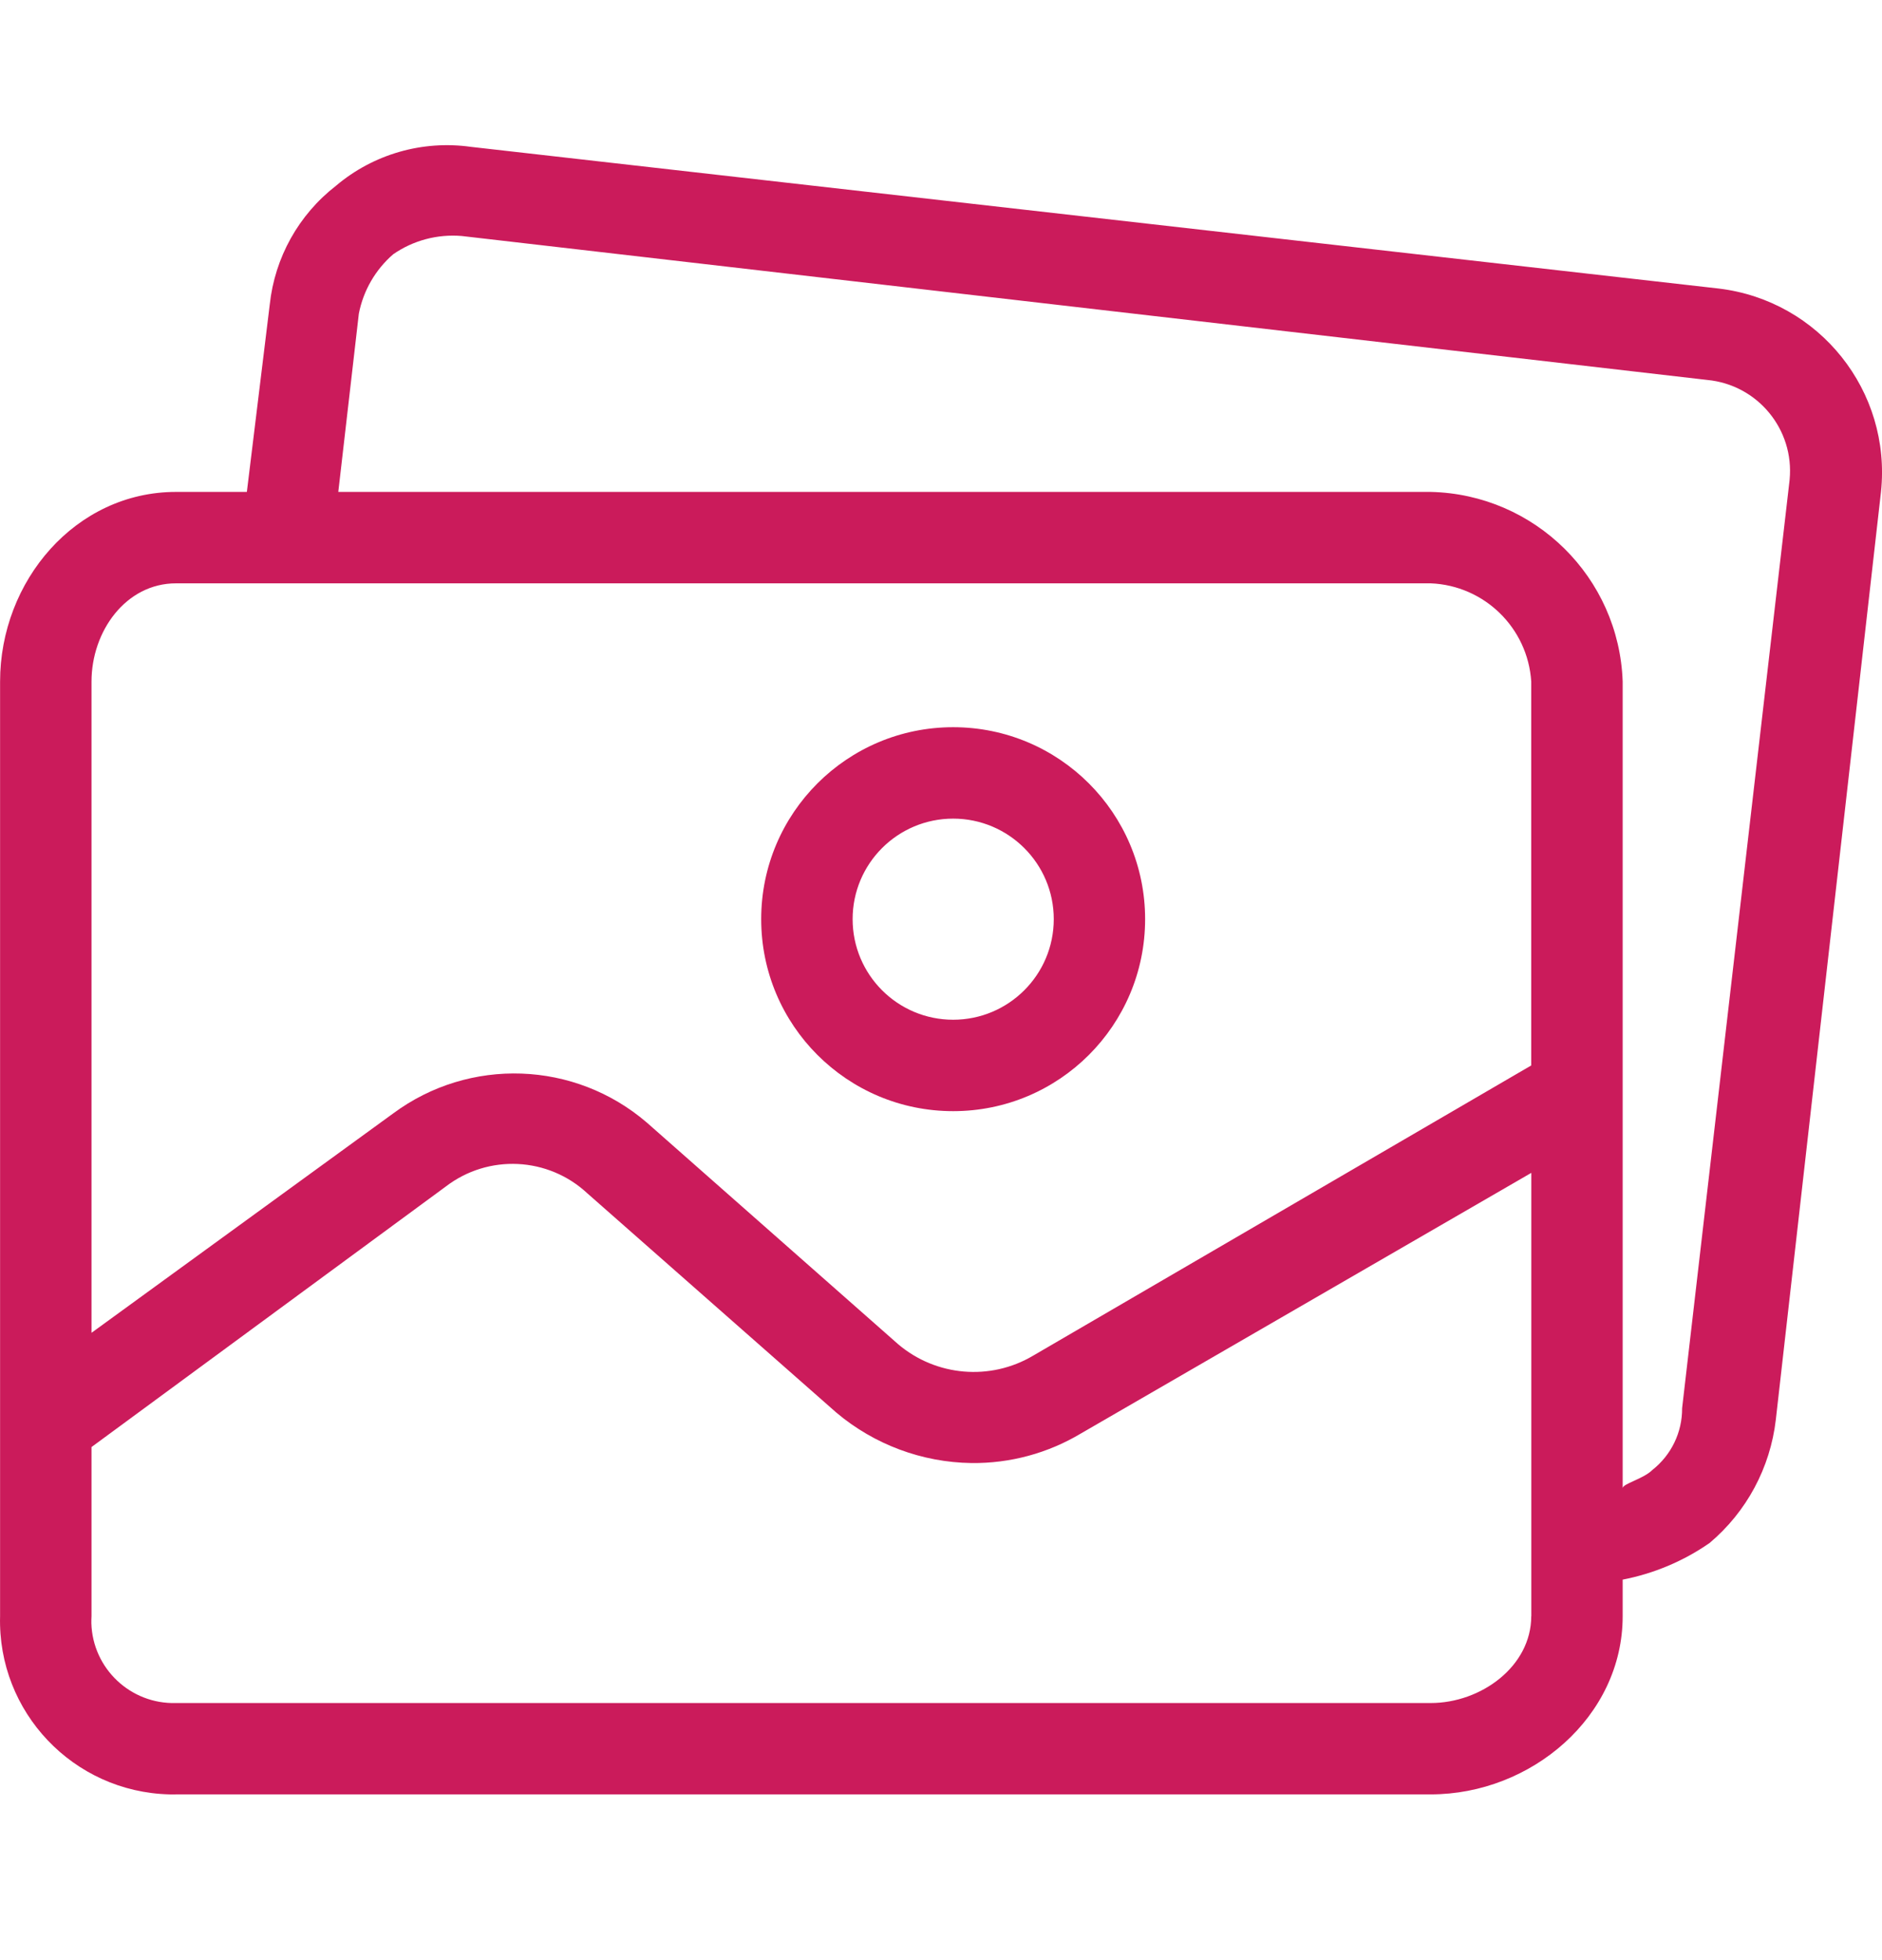
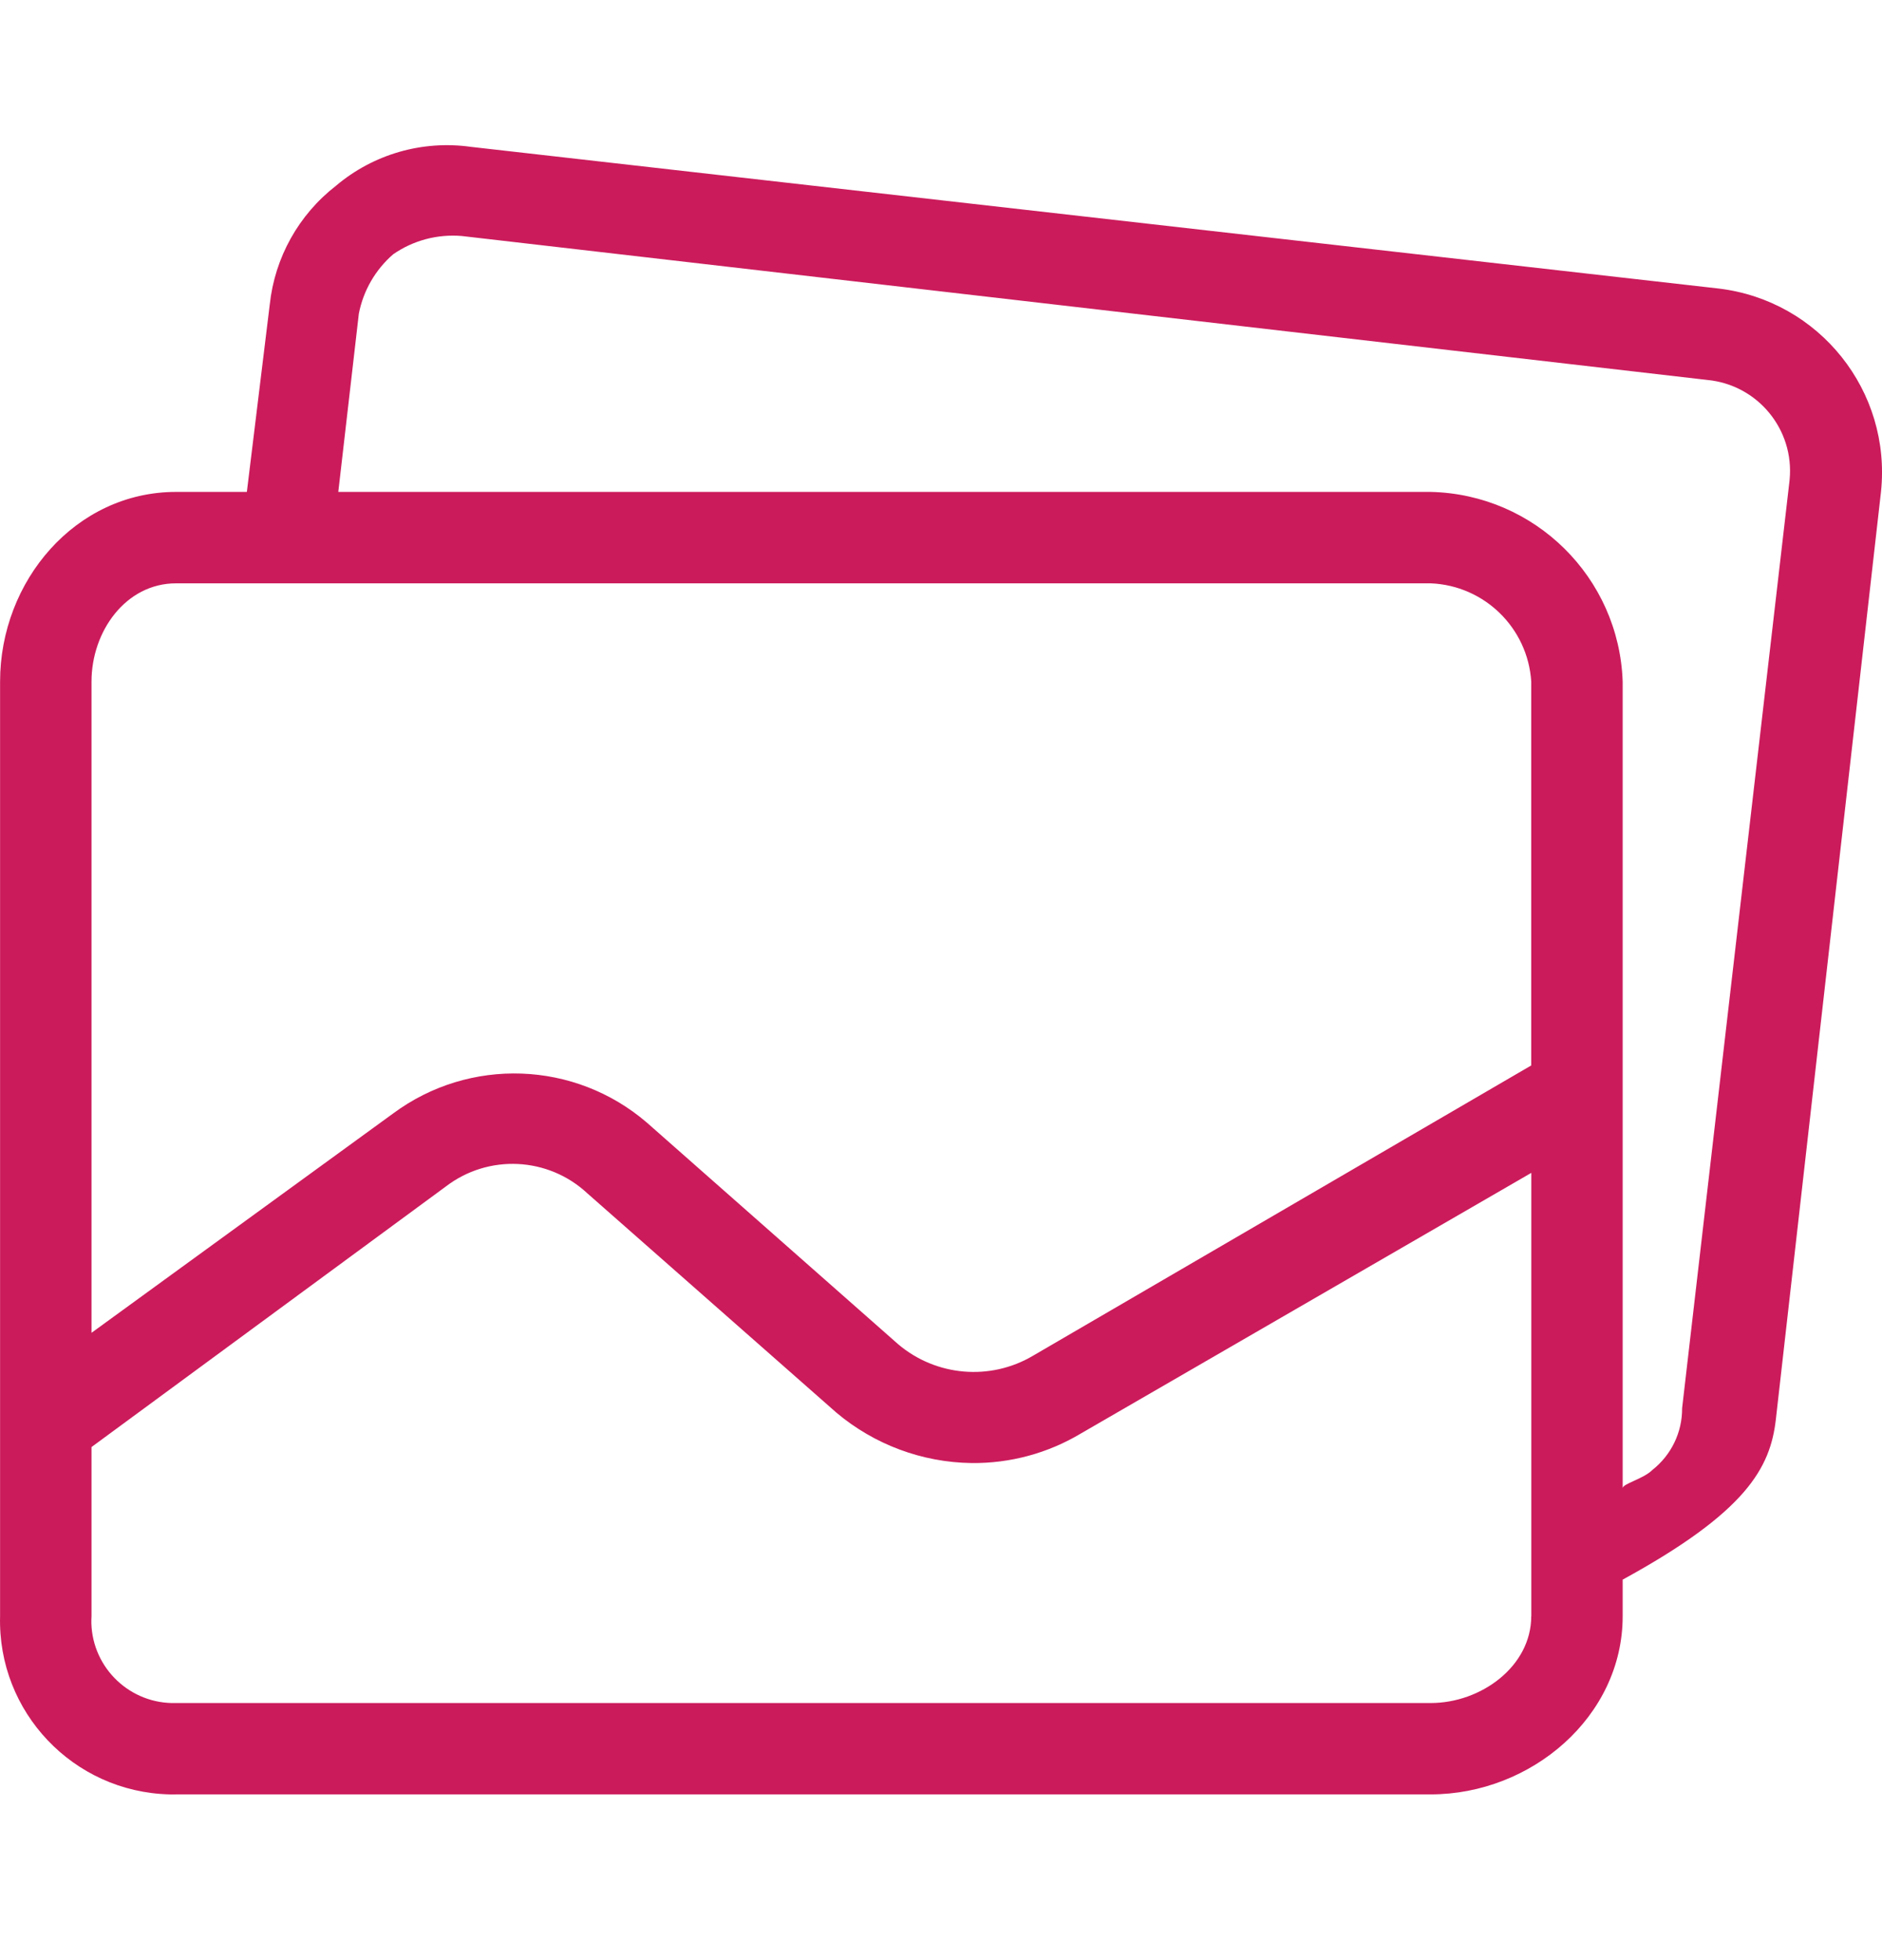
<svg xmlns="http://www.w3.org/2000/svg" width="24" height="25" viewBox="0 0 24 25" fill="none">
  <g clip-path="url(#clip0_1948_14911)">
-     <path d="M12.155 9.275C10.803 9.275 9.707 10.371 9.707 11.723C9.707 13.076 10.803 14.172 12.155 14.172C13.507 14.172 14.603 13.076 14.603 11.723C14.603 10.371 13.507 9.275 12.155 9.275ZM12.155 13.006C11.447 13.006 10.873 12.432 10.873 11.723C10.873 11.015 11.447 10.441 12.155 10.441C12.863 10.441 13.438 11.015 13.438 11.723C13.438 12.432 12.863 13.006 12.155 13.006Z" fill="#CB1B5B" />
-     <path d="M21.917 3.68L6.005 1.873C5.387 1.786 4.761 1.966 4.285 2.369C3.809 2.738 3.504 3.285 3.44 3.884L3.148 6.274H2.245C0.963 6.274 0.001 7.411 0.001 8.693V20.613C-0.032 21.836 0.934 22.854 2.157 22.886C2.186 22.887 2.215 22.887 2.245 22.886H18.245C19.527 22.886 20.693 21.895 20.693 20.613V20.147C21.091 20.07 21.468 19.911 21.801 19.68C22.273 19.283 22.575 18.72 22.646 18.107L23.987 6.274C24.123 4.989 23.201 3.833 21.917 3.68ZM19.527 20.613C19.527 21.254 18.886 21.721 18.245 21.721H2.245C1.666 21.738 1.182 21.282 1.165 20.703C1.165 20.673 1.165 20.643 1.167 20.613V18.456L5.684 15.134C6.227 14.717 6.991 14.754 7.491 15.221L10.668 18.019C11.15 18.424 11.757 18.651 12.387 18.66C12.88 18.666 13.364 18.535 13.786 18.282L19.528 14.959V20.613H19.527ZM19.527 13.589L13.174 17.291C12.629 17.614 11.938 17.555 11.454 17.145L8.249 14.318C7.33 13.528 5.987 13.48 5.014 14.201L1.167 16.999V8.693C1.167 8.052 1.604 7.44 2.245 7.44H18.245C18.93 7.468 19.483 8.009 19.527 8.693V13.589ZM22.822 6.117C22.822 6.121 22.821 6.125 22.821 6.128L21.451 17.961C21.453 18.268 21.313 18.558 21.072 18.748C20.956 18.864 20.693 18.923 20.693 18.981V8.693C20.647 7.365 19.573 6.304 18.245 6.274H4.314L4.576 4.001C4.633 3.707 4.787 3.44 5.014 3.243C5.269 3.066 5.578 2.984 5.888 3.01L21.772 4.846C22.413 4.907 22.883 5.476 22.822 6.117Z" fill="#CB1B5B" />
+     <path d="M21.917 3.68L6.005 1.873C5.387 1.786 4.761 1.966 4.285 2.369C3.809 2.738 3.504 3.285 3.44 3.884L3.148 6.274H2.245C0.963 6.274 0.001 7.411 0.001 8.693V20.613C-0.032 21.836 0.934 22.854 2.157 22.886C2.186 22.887 2.215 22.887 2.245 22.886H18.245C19.527 22.886 20.693 21.895 20.693 20.613V20.147C22.273 19.283 22.575 18.72 22.646 18.107L23.987 6.274C24.123 4.989 23.201 3.833 21.917 3.68ZM19.527 20.613C19.527 21.254 18.886 21.721 18.245 21.721H2.245C1.666 21.738 1.182 21.282 1.165 20.703C1.165 20.673 1.165 20.643 1.167 20.613V18.456L5.684 15.134C6.227 14.717 6.991 14.754 7.491 15.221L10.668 18.019C11.15 18.424 11.757 18.651 12.387 18.66C12.88 18.666 13.364 18.535 13.786 18.282L19.528 14.959V20.613H19.527ZM19.527 13.589L13.174 17.291C12.629 17.614 11.938 17.555 11.454 17.145L8.249 14.318C7.33 13.528 5.987 13.48 5.014 14.201L1.167 16.999V8.693C1.167 8.052 1.604 7.44 2.245 7.44H18.245C18.93 7.468 19.483 8.009 19.527 8.693V13.589ZM22.822 6.117C22.822 6.121 22.821 6.125 22.821 6.128L21.451 17.961C21.453 18.268 21.313 18.558 21.072 18.748C20.956 18.864 20.693 18.923 20.693 18.981V8.693C20.647 7.365 19.573 6.304 18.245 6.274H4.314L4.576 4.001C4.633 3.707 4.787 3.44 5.014 3.243C5.269 3.066 5.578 2.984 5.888 3.01L21.772 4.846C22.413 4.907 22.883 5.476 22.822 6.117Z" fill="#CB1B5B" />
  </g>
  <defs>
    <clipPath id="clip0_1948_14911">
      <rect width="24" height="24" fill="white" transform="translate(0 0.369)" />
    </clipPath>
  </defs>
</svg>